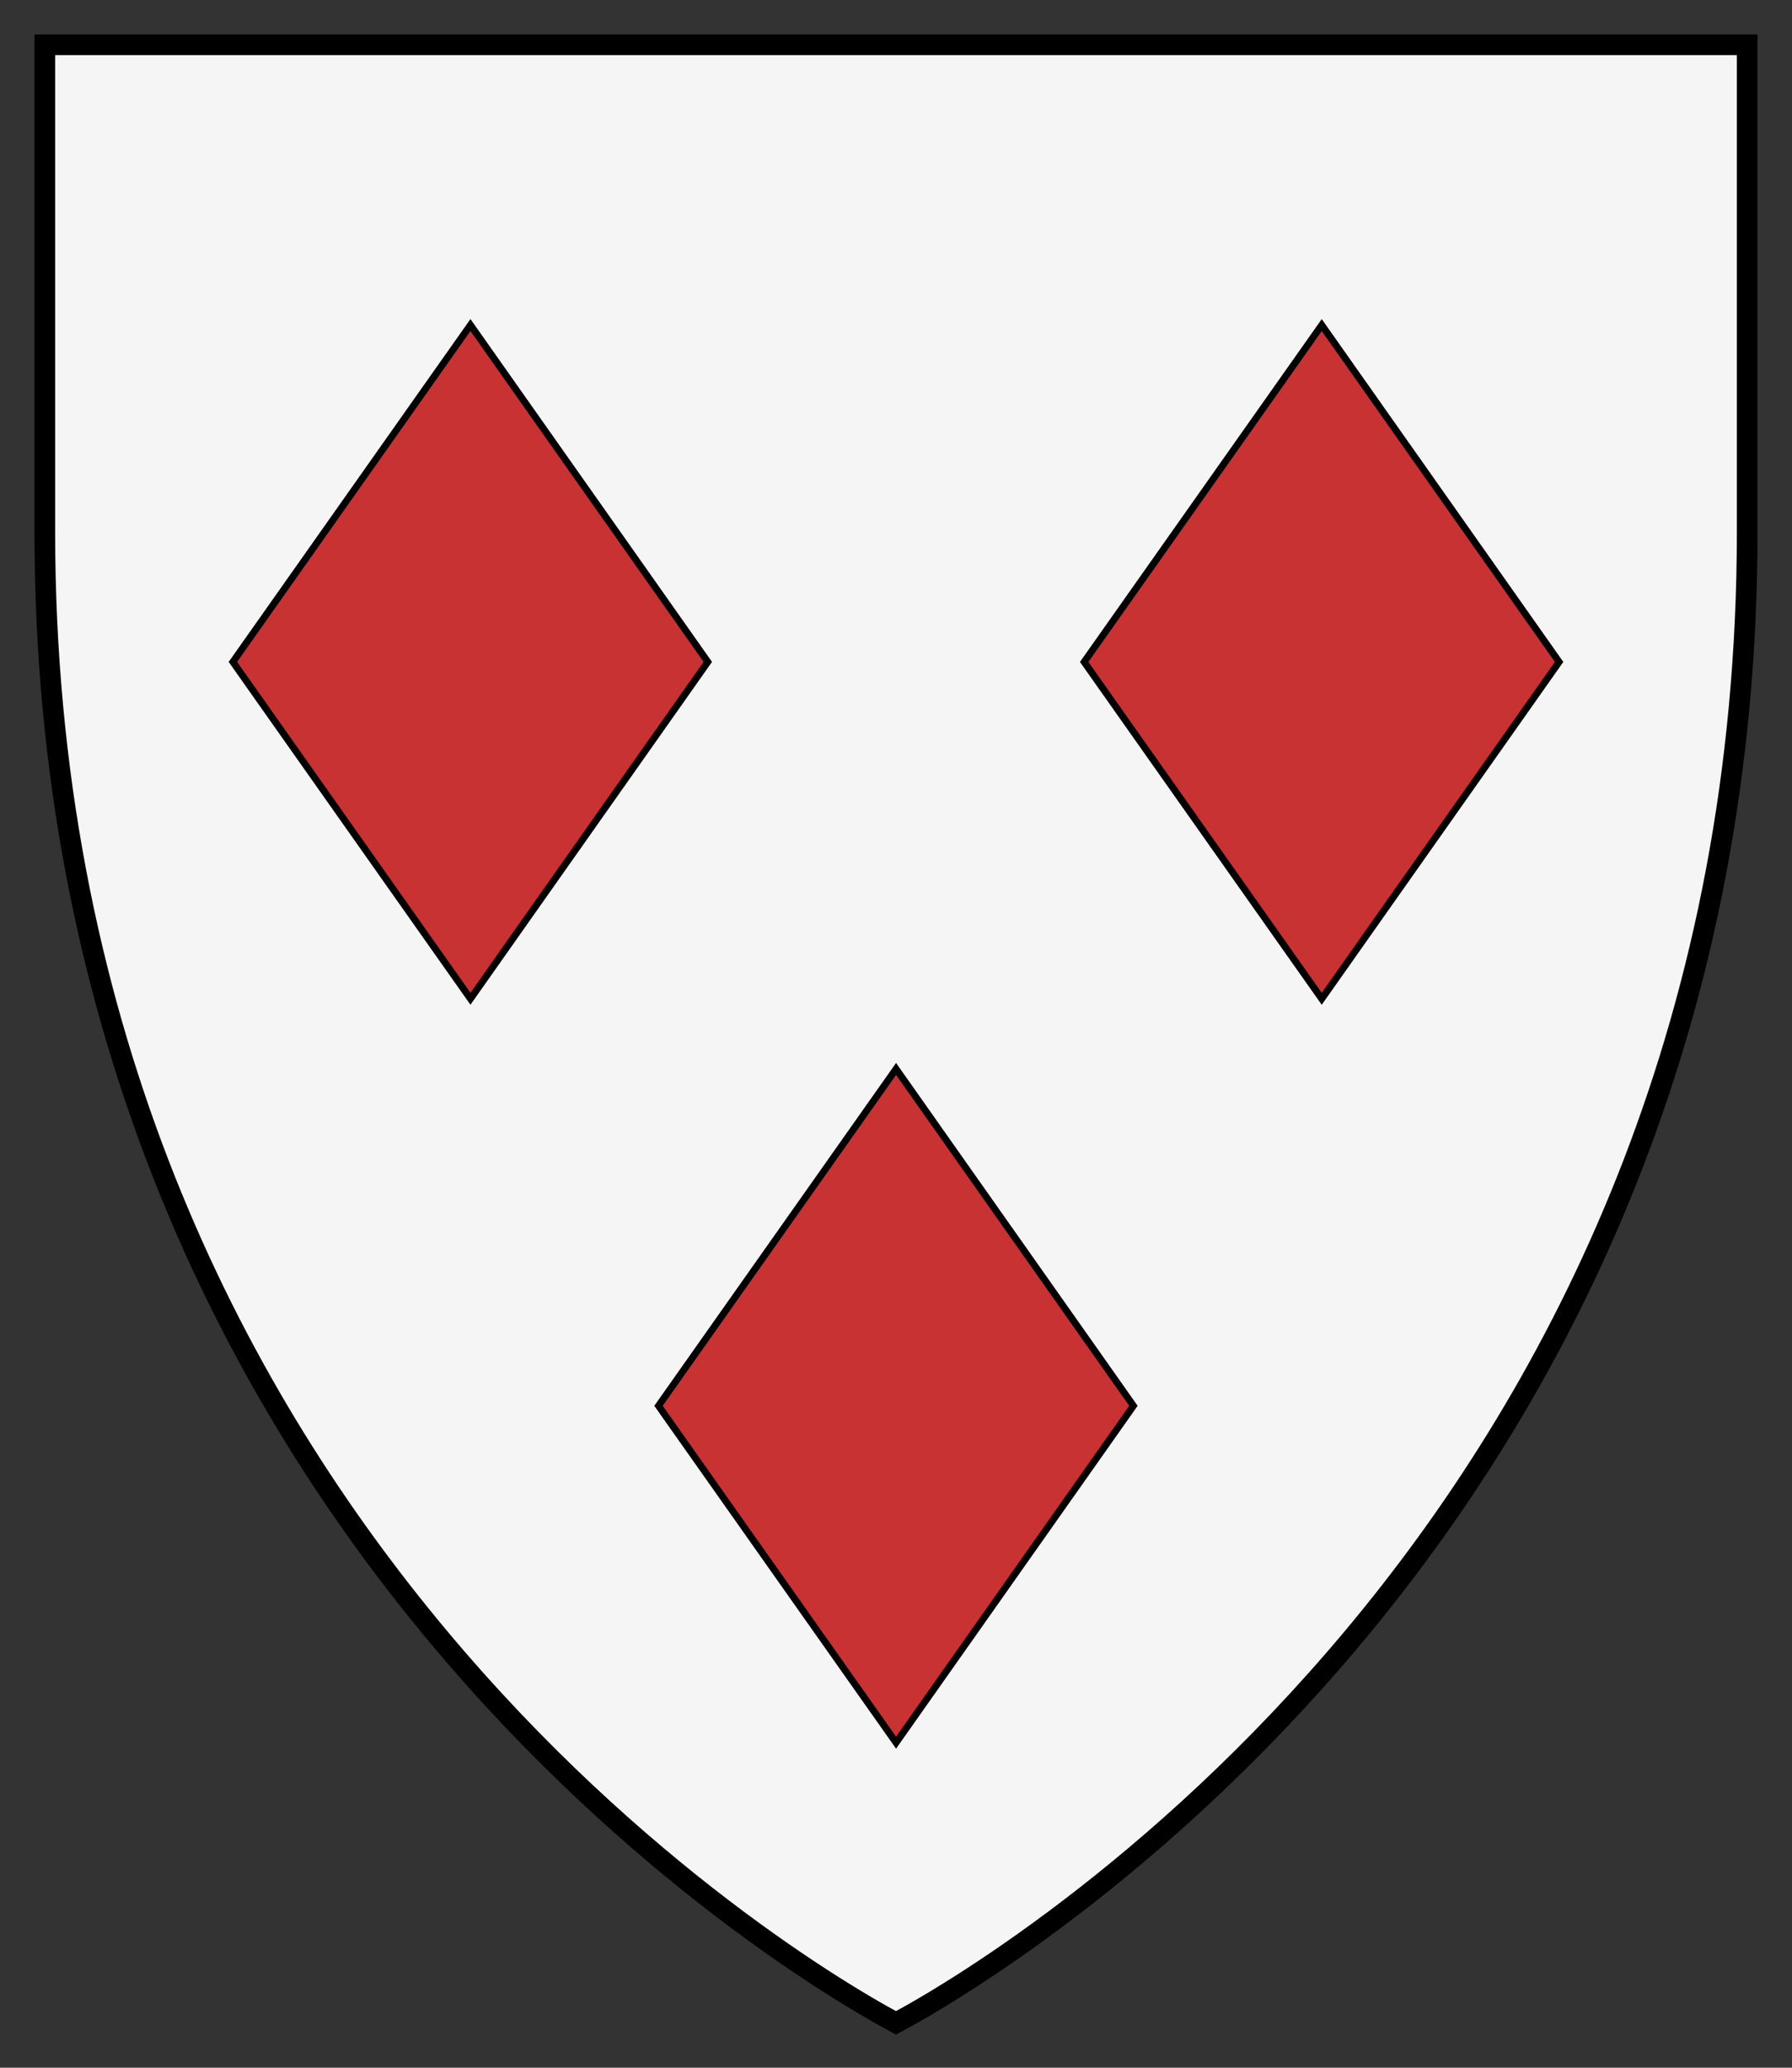
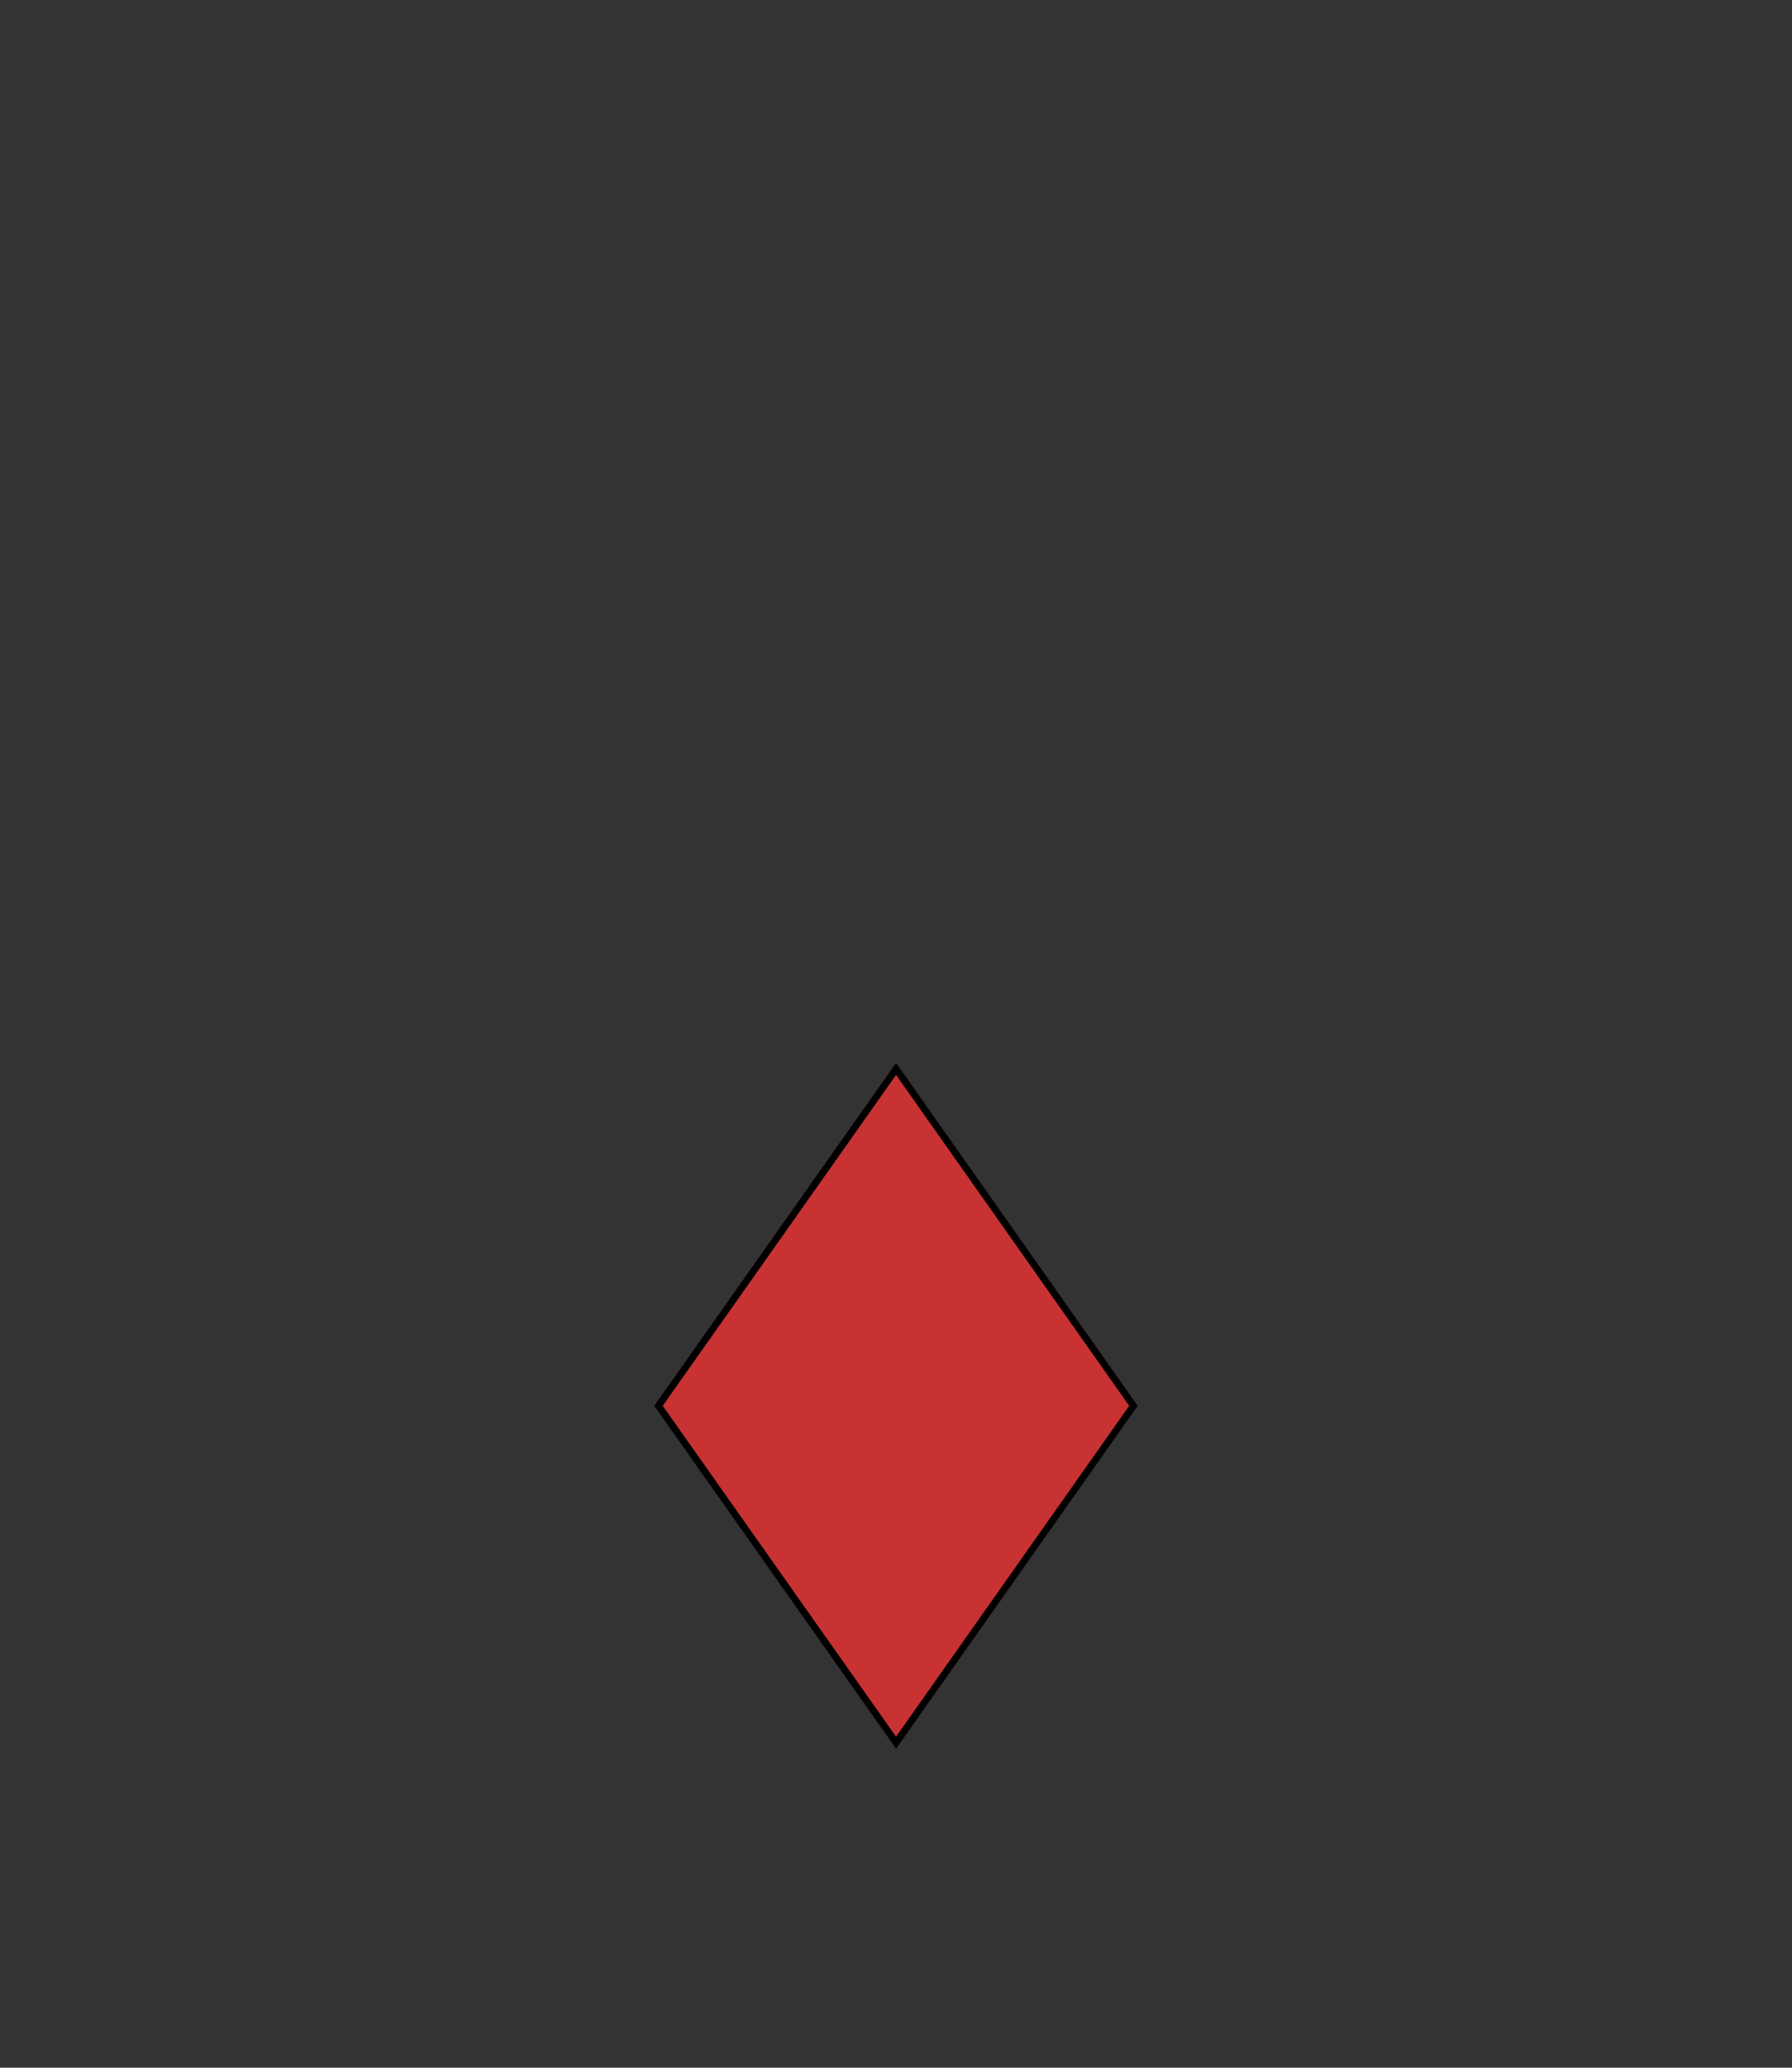
<svg xmlns="http://www.w3.org/2000/svg" height="300" width="260" version="1.1">
  <rect width="100%" height="100%" fill="#333333" stroke="none" />
-   <path d="m6.5 6.5v70.556c0 140.89 103.89 205.92 123.5 216.44 19.61-10.52 123.5-75.55 123.5-216.44v-70.56h-247z" stroke="#000000" stroke-width="3" fill="#f5f5f5" />
  <g stroke="#000000" fill="#c83232">
    <path d="m130.01 155.09-34.469 48.875 34.469 48.875 34.438-48.875-34.438-48.875z" />
-     <path d="m191.77 47.163-34.469 48.875 34.469 48.875 34.438-48.875-34.438-48.875z" />
-     <path d="m68.258 47.158-34.469 48.875 34.469 48.875 34.437-48.875-34.437-48.875z" />
  </g>
</svg>